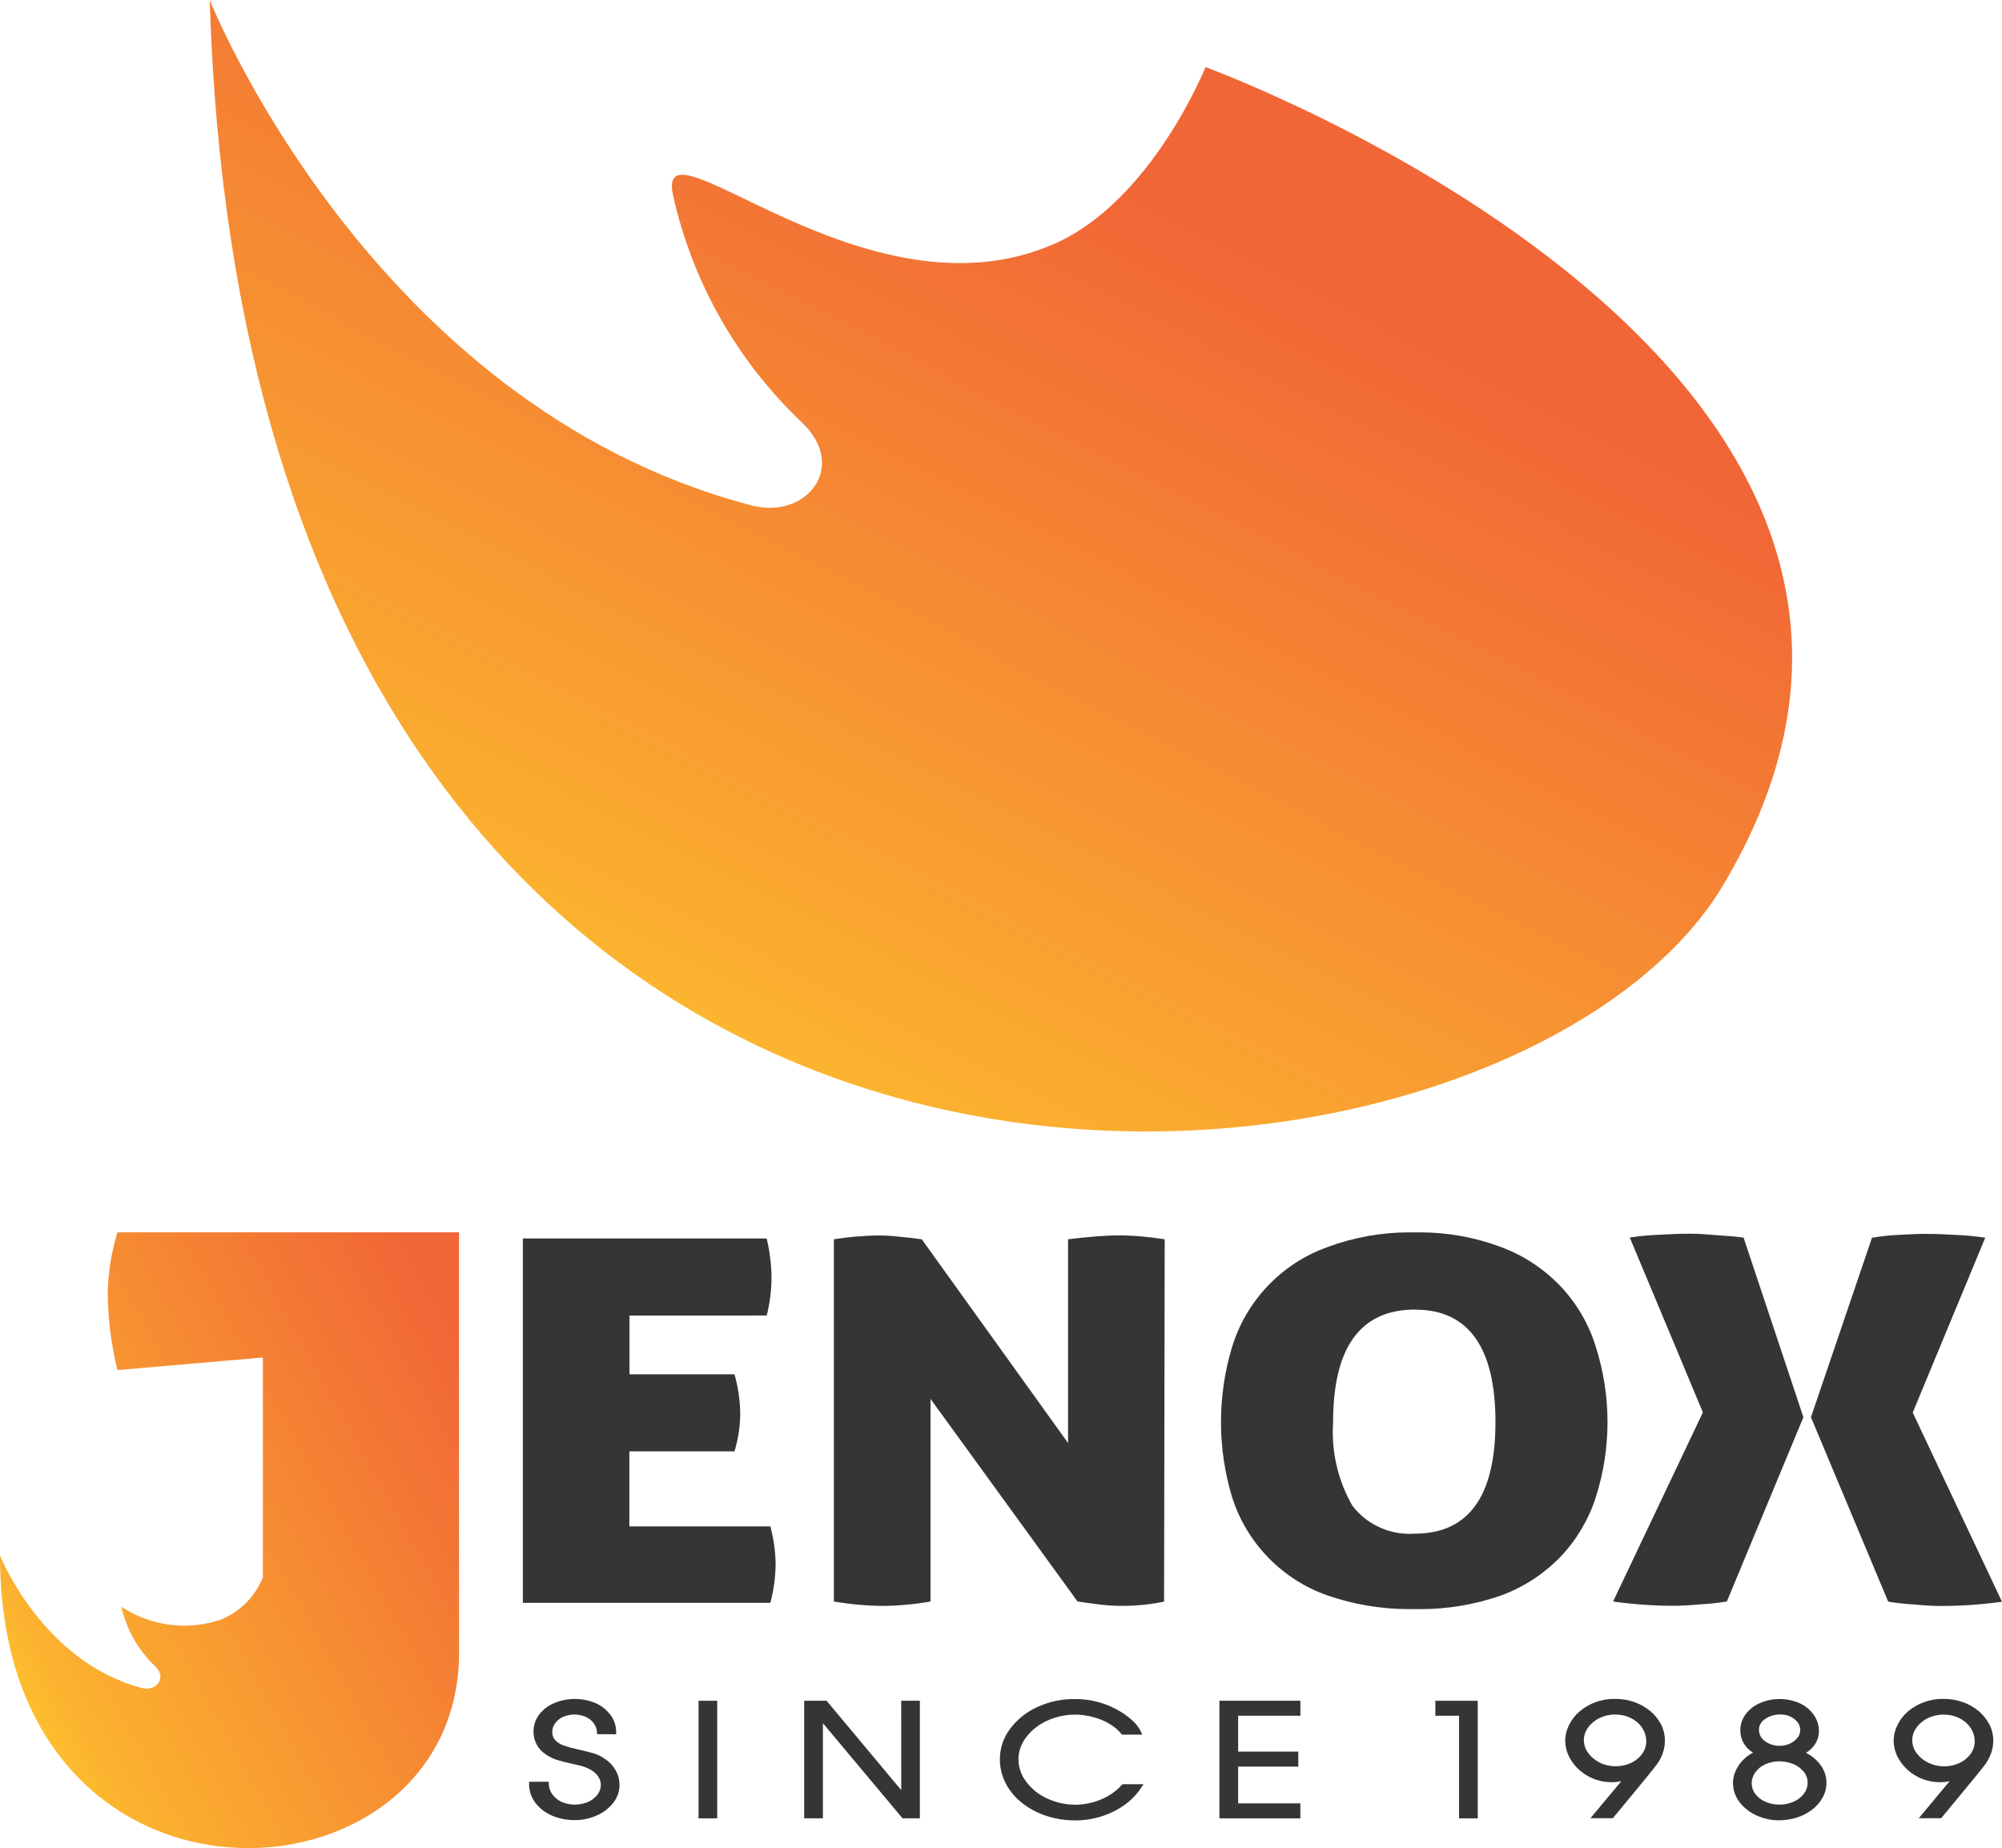
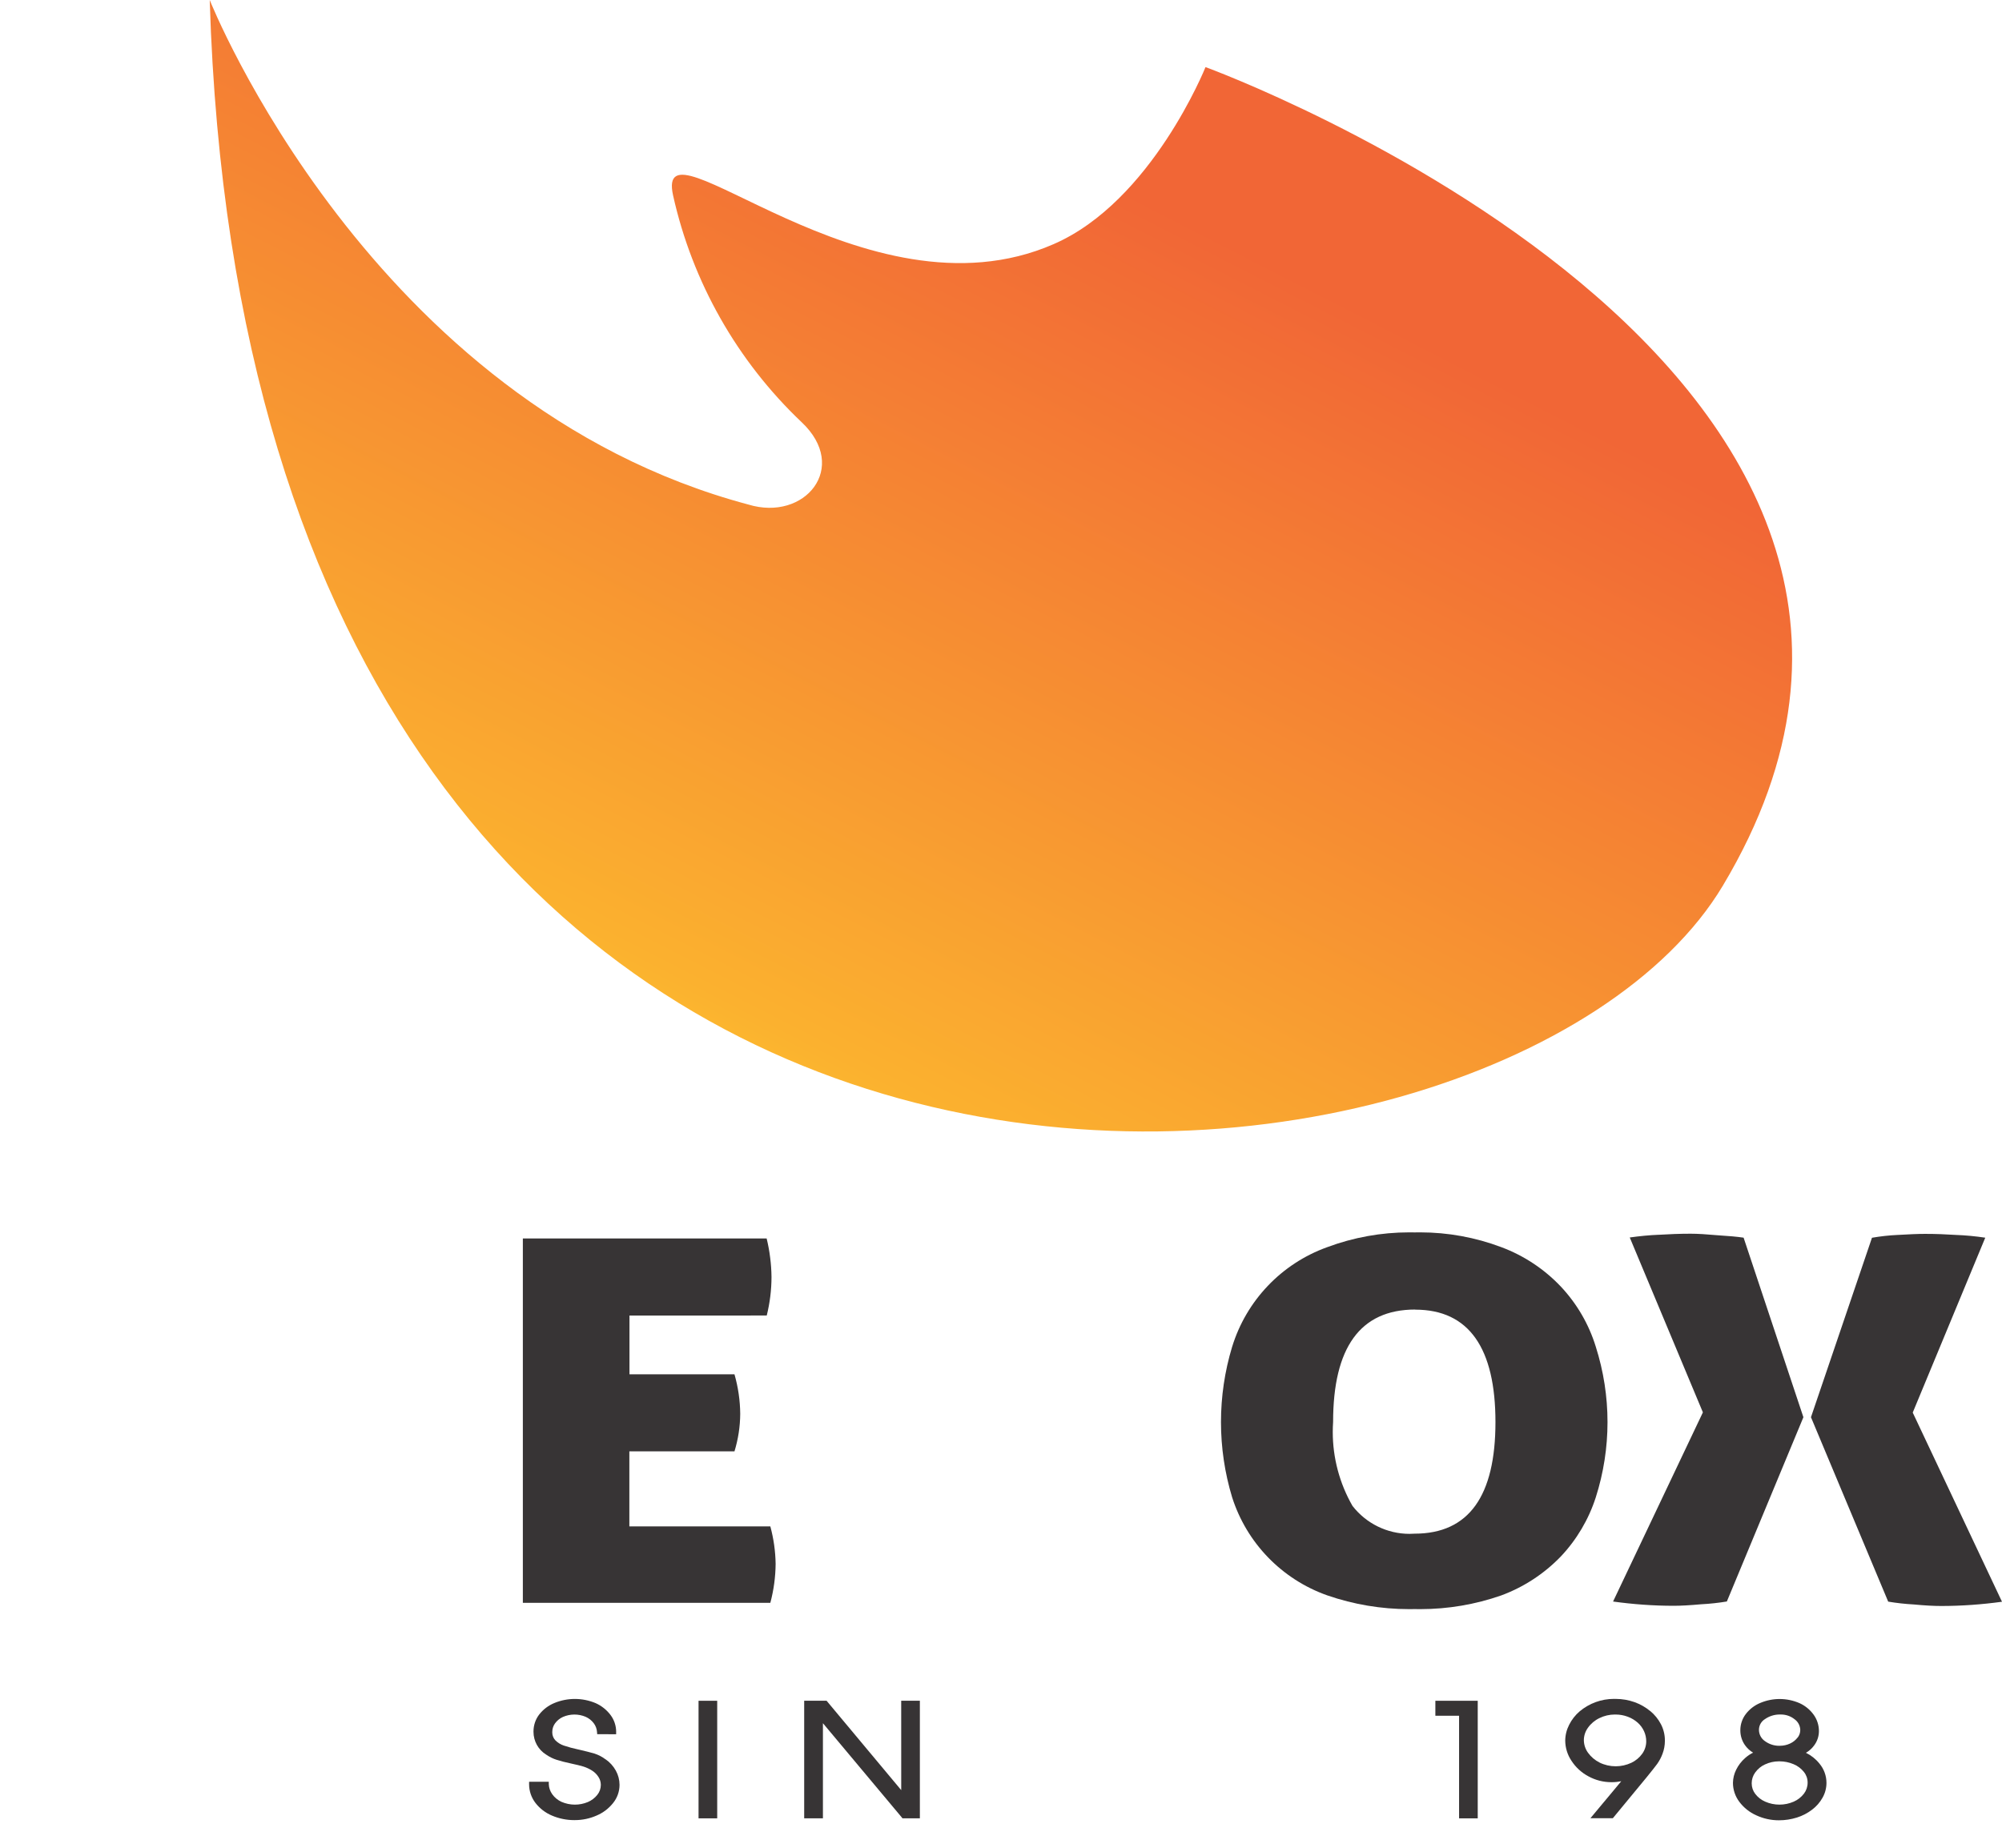
<svg xmlns="http://www.w3.org/2000/svg" xmlns:xlink="http://www.w3.org/1999/xlink" xml:space="preserve" width="24.959mm" height="23.044mm" version="1.1" style="shape-rendering:geometricPrecision; text-rendering:geometricPrecision; image-rendering:optimizeQuality; fill-rule:evenodd; clip-rule:evenodd" viewBox="0 0 1505.46 1389.97">
  <defs>
    <style type="text/css">
   
    .fil1 {fill:#373435}
    .fil0 {fill:#373435;fill-rule:nonzero}
    .fil3 {fill:url(#id0)}
    .fil2 {fill:url(#id1)}
   
  </style>
    <linearGradient id="id0" gradientUnits="userSpaceOnUse" x1="518.94" y1="870.32" x2="901.8" y2="122.84">
      <stop offset="0" style="stop-opacity:1; stop-color:#FFC92D" />
      <stop offset="0.141" style="stop-opacity:1; stop-color:#FBB12F" />
      <stop offset="0.949" style="stop-opacity:1; stop-color:#F16636" />
      <stop offset="1" style="stop-opacity:1; stop-color:#F16636" />
    </linearGradient>
    <linearGradient id="id1" gradientUnits="userSpaceOnUse" xlink:href="#id0" x1="-5.92" y1="1300.76" x2="408.08" y2="1070.77">
  </linearGradient>
  </defs>
  <g id="Warstwa_x0020_1">
    <g id="_2754694880112">
      <g>
        <path class="fil0" d="M455.42 1323.24c-2.55,-1.94 -5.41,-3.43 -8.45,-4.42 -2.71,-0.84 -6.71,-1.79 -12.39,-3.12 -3.56,-0.75 -7.11,-1.71 -10.57,-2.87 -2.41,-0.8 -4.59,-2.16 -6.39,-3.95 -1.5,-1.59 -2.33,-3.71 -2.33,-5.9 0,-0.16 0.01,-0.32 0.01,-0.48 0,0 0,-0.01 0,-0.01 0,-2.29 0.73,-4.52 2.07,-6.37 1.51,-2.08 3.55,-3.75 5.88,-4.81 2.74,-1.21 5.72,-1.83 8.71,-1.83 2.89,0 5.75,0.58 8.41,1.7 2.37,1.04 4.46,2.68 6.04,4.74 1.49,1.94 2.37,4.28 2.53,6.72l0.13 1.63 14.25 0.02 0 -1.79c0.01,-0.02 0.01,-0.02 0.01,-0.03 0,-4.56 -1.48,-9.01 -4.23,-12.65 -2.91,-3.87 -6.77,-6.95 -11.19,-8.91 -4.94,-2.08 -10.27,-3.16 -15.64,-3.16 -5.23,0 -10.41,1.02 -15.25,3 -4.52,1.82 -8.49,4.81 -11.5,8.63 -2.82,3.65 -4.35,8.14 -4.35,12.76 0,0.07 0,0.15 0,0.22 0,0.05 0,0.08 0,0.13 0,6.99 3.61,13.49 9.55,17.15 2.49,1.73 5.22,3.08 8.11,3.97 2.78,0.89 6.38,1.79 10.98,2.79 3.56,0.77 6.63,1.48 9.04,2.24 2.3,0.75 4.5,1.79 6.51,3.09 1.92,1.22 3.54,2.88 4.73,4.81 1.1,1.71 1.69,3.7 1.71,5.74 0,0.04 0,0.07 0,0.1 0,2.7 -0.91,5.31 -2.59,7.43 -1.88,2.39 -4.34,4.28 -7.13,5.46 -3.1,1.3 -6.43,1.97 -9.79,1.97 -3.5,0 -6.96,-0.74 -10.16,-2.14 -2.74,-1.27 -5.1,-3.22 -6.85,-5.67 -1.6,-2.22 -2.52,-4.87 -2.61,-7.61l0 -1.79 -14.81 0.02 0 1.79c0,0.01 0,0.04 0,0.05 0,5.07 1.66,9.99 4.75,14.02 3.25,4.22 7.56,7.53 12.49,9.58 5.26,2.23 10.94,3.39 16.65,3.39 0.11,0 0.22,0 0.33,0 0.09,-0.01 0.2,-0.01 0.3,-0.01 5.58,0 11.12,-1.17 16.23,-3.42 4.89,-2.06 9.19,-5.34 12.48,-9.5 3.09,-3.85 4.78,-8.66 4.78,-13.6 -0.01,-3.74 -0.97,-7.43 -2.78,-10.69 -1.88,-3.41 -4.54,-6.35 -7.74,-8.54l0.07 0.1z" />
        <rect class="fil0" x="525.29" y="1279.13" width="14.03" height="88.42" />
        <polygon class="fil0" points="677.7,1346.34 621.56,1279.1 604.73,1279.1 604.73,1367.52 618.82,1367.52 618.82,1296 678.11,1366.85 678.61,1367.53 691.72,1367.52 691.72,1279.1 677.68,1279.1 " />
-         <path class="fil0" d="M843.6 1342.42c-4.27,4.67 -9.52,8.38 -15.39,10.81 -6.22,2.67 -12.93,4.07 -19.69,4.07 -7.3,0 -14.52,-1.61 -21.13,-4.7 -6.22,-2.83 -11.65,-7.19 -15.75,-12.65 -3.73,-4.84 -5.77,-10.78 -5.8,-16.9 0.08,-5.89 2.07,-11.61 5.67,-16.27 4.05,-5.36 9.37,-9.66 15.47,-12.47 6.73,-3.12 14.05,-4.75 21.47,-4.75 4.41,0 8.8,0.58 13.06,1.71 4.34,1.06 8.53,2.74 12.4,4.99 3.52,1.98 6.67,4.59 9.26,7.69l0.55 0.64 15.26 0.02 -1.13 -2.53c-1.9,-3.65 -4.56,-6.86 -7.79,-9.39 -3.43,-2.91 -7.2,-5.43 -11.19,-7.49 -9.23,-4.83 -19.53,-7.36 -29.96,-7.36 -0.34,0 -0.71,0.01 -1.06,0.01 -0.16,0 -0.34,0 -0.5,0 -9.44,0 -18.79,2.06 -27.35,6.01 -8.08,3.64 -15.14,9.3 -20.46,16.41 -4.96,6.57 -7.65,14.61 -7.65,22.86 0,0.03 0,0.05 0,0.08 0,6.28 1.51,12.49 4.4,18.05 3,5.72 7.21,10.76 12.3,14.75 5.44,4.26 11.6,7.55 18.19,9.68 6.92,2.25 14.19,3.41 21.48,3.41 0.14,0 0.3,0 0.44,0 0.01,0.01 0.02,0.01 0.02,0.01 6.64,0 13.26,-1.03 19.59,-3.04 6.18,-1.94 12.03,-4.85 17.3,-8.59 4.93,-3.46 9.16,-7.83 12.48,-12.85l1.79 -2.74 -15.69 0.01 -0.49 0.59 -0.08 -0.04z" />
-         <polygon class="fil0" points="916.98,1367.56 977.84,1367.56 977.84,1356.3 931.07,1356.31 931.07,1328.62 976.29,1328.62 976.29,1317.37 931.07,1317.37 931.07,1290.36 977.87,1290.36 977.87,1279.11 916.98,1279.11 " />
        <polygon class="fil0" points="1079.37,1290.39 1097.2,1290.39 1097.2,1367.56 1111.23,1367.56 1111.23,1279.13 1079.37,1279.13 " />
        <path class="fil0" d="M1240.93 1286.87c-3.52,-2.92 -7.55,-5.21 -11.84,-6.73 -4.51,-1.59 -9.26,-2.41 -14.04,-2.41 -0.08,0 -0.16,0 -0.23,0 -0.38,-0.01 -0.78,-0.02 -1.17,-0.02 -9.43,0 -18.57,3.33 -25.8,9.4 -3.29,2.81 -5.98,6.27 -7.91,10.14 -1.88,3.67 -2.89,7.74 -2.92,11.87 0.05,5.4 1.68,10.67 4.69,15.14 3.17,4.9 7.53,8.91 12.68,11.66 5.29,2.91 11.23,4.44 17.27,4.44 0.12,0 0.25,0 0.36,0 0.02,0 0.07,0 0.1,0 2.36,0 4.72,-0.24 7.03,-0.71l-23.18 27.81 16.84 0.01 25.37 -30.73c4.01,-4.9 6.59,-8.23 7.98,-10.1 1.66,-2.35 3.02,-4.9 4.01,-7.58 1.18,-3.11 1.79,-6.42 1.79,-9.75 0,-0.15 0,-0.32 0,-0.48 -0.01,-4.19 -1.03,-8.34 -2.96,-12.05 -2,-3.84 -4.77,-7.24 -8.11,-9.99l0.04 0.09zm-38.08 38.72c-3.45,-1.72 -6.45,-4.25 -8.7,-7.38 -1.99,-2.74 -3.08,-6.05 -3.12,-9.43 0.01,-3.37 1.1,-6.66 3.09,-9.38 2.2,-3.09 5.15,-5.58 8.58,-7.22 3.62,-1.79 7.61,-2.71 11.65,-2.71 0.1,0 0.21,0.01 0.31,0.01 0.1,0.01 0.2,0 0.3,0 3.09,0 6.18,0.56 9.08,1.65 2.74,1 5.29,2.53 7.48,4.46 2.03,1.8 3.66,4.01 4.78,6.48 1.07,2.36 1.63,4.92 1.63,7.52 0,0.02 0,0.03 0,0.04 0,3.3 -1.03,6.52 -2.93,9.22 -2.12,2.99 -4.98,5.38 -8.29,6.94 -3.68,1.72 -7.69,2.61 -11.76,2.61 -4.2,0 -8.35,-0.95 -12.13,-2.8l0.02 0z" />
        <path class="fil0" d="M1358 1318.28c2.4,-1.38 4.49,-3.24 6.12,-5.46 2.38,-3.12 3.67,-6.94 3.68,-10.86 0,-0.02 0,-0.05 0,-0.07 0,-4.4 -1.38,-8.67 -3.94,-12.24 -2.7,-3.76 -6.35,-6.77 -10.57,-8.7 -4.73,-2.07 -9.86,-3.15 -15.03,-3.15 -4.95,0 -9.87,0.99 -14.44,2.9 -4.33,1.76 -8.12,4.65 -10.98,8.36 -2.68,3.49 -4.14,7.77 -4.14,12.17 0,0.04 0,0.09 0,0.13 0,0.03 0,0.07 0,0.11 0,3.93 1.21,7.78 3.46,11 1.62,2.3 3.72,4.25 6.14,5.68 -2.18,1.06 -4.21,2.44 -6.01,4.06 -2.8,2.45 -5.1,5.45 -6.73,8.79 -1.53,3.05 -2.36,6.42 -2.41,9.84 0,5.15 1.68,10.16 4.78,14.26 3.32,4.43 7.71,7.93 12.77,10.18 5.28,2.45 11.04,3.73 16.86,3.73 0.1,0 0.2,0 0.3,0 4.55,0 9.08,-0.71 13.41,-2.07 4.11,-1.29 7.98,-3.31 11.41,-5.92 3.22,-2.43 5.91,-5.51 7.87,-9.04 1.91,-3.38 2.92,-7.22 2.92,-11.1 0,-5.35 -1.9,-10.53 -5.36,-14.6 -2.71,-3.37 -6.14,-6.09 -10.02,-7.99l-0.08 -0.03zm-6.26 -11.47c-1.48,1.92 -3.41,3.46 -5.62,4.47 -2.37,1.11 -4.96,1.69 -7.58,1.69 -0.01,0 -0.02,0 -0.03,0 -0.21,0.01 -0.43,0.02 -0.65,0.02 -3.87,0 -7.65,-1.26 -10.76,-3.58 -2.76,-1.92 -4.4,-5.07 -4.4,-8.43 0,-0.04 0,-0.07 0,-0.1 0.04,-3.28 1.77,-6.29 4.57,-7.99 3.23,-2.23 7.05,-3.43 10.98,-3.43 0.14,0 0.3,0 0.43,0.01 0.19,-0.01 0.39,-0.01 0.58,-0.01 3.72,0 7.33,1.25 10.24,3.58 2.65,1.89 4.24,4.94 4.26,8.19 -0.02,2.04 -0.71,4.02 -1.98,5.62l-0.04 -0.03zm-24.39 20.16c3.24,-1.51 6.77,-2.29 10.33,-2.29 0.12,0 0.25,0 0.37,0 0.05,0 0.11,0 0.17,0 3.62,0 7.2,0.74 10.53,2.15 3.04,1.25 5.71,3.27 7.76,5.84 1.8,2.22 2.79,5 2.79,7.85 0,0.05 0,0.11 0,0.17 0,0.04 0,0.08 0,0.11 0,2.95 -0.97,5.83 -2.75,8.18 -2.02,2.64 -4.69,4.72 -7.74,6.04 -3.37,1.47 -7.01,2.22 -10.69,2.22 -3.68,0 -7.33,-0.75 -10.69,-2.23 -2.98,-1.27 -5.57,-3.3 -7.53,-5.87 -1.71,-2.24 -2.65,-4.99 -2.65,-7.82 0,-0.02 0,-0.06 0,-0.08 -0.01,-0.01 -0.01,-0.03 -0.01,-0.04 0,-2.93 0.93,-5.79 2.65,-8.16 1.92,-2.65 4.51,-4.77 7.49,-6.12l-0.04 0.05z" />
-         <path class="fil0" d="M1495.97 1296.89c-2.01,-3.84 -4.77,-7.25 -8.08,-10.03 -3.52,-2.91 -7.54,-5.19 -11.83,-6.72 -4.51,-1.59 -9.26,-2.41 -14.04,-2.41 -0.08,0 -0.16,0 -0.23,0 -0.38,-0.01 -0.78,-0.02 -1.17,-0.02 -9.43,0 -18.57,3.33 -25.8,9.4 -3.29,2.81 -5.98,6.27 -7.9,10.14 -1.89,3.67 -2.9,7.74 -2.93,11.87 0.05,5.4 1.68,10.67 4.69,15.14 3.15,4.89 7.51,8.91 12.64,11.66 5.28,2.91 11.23,4.44 17.26,4.44 0.12,0 0.25,0 0.36,0 0.04,-0.01 0.08,-0.01 0.1,-0.01 2.36,0 4.72,-0.24 7.03,-0.71l-23.17 27.81 16.83 0.01 25.37 -30.73c4.01,-4.9 6.6,-8.23 7.99,-10.1 1.62,-2.36 2.98,-4.91 4.01,-7.58 1.18,-3.11 1.79,-6.42 1.79,-9.75 0,-0.16 0,-0.33 0,-0.48 -0.01,-4.2 -1.03,-8.34 -2.96,-12.06l0.04 0.12zm-46.19 28.74c-3.45,-1.73 -6.44,-4.26 -8.7,-7.37 -2.01,-2.72 -3.11,-6.02 -3.11,-9.4 0,-3.38 1.09,-6.69 3.11,-9.41 2.2,-3.09 5.15,-5.59 8.58,-7.22 3.62,-1.78 7.61,-2.71 11.65,-2.71 0.1,0 0.21,0.01 0.31,0.01 0.09,0 0.19,0 0.27,0 3.11,0 6.19,0.55 9.11,1.64 2.74,1.01 5.29,2.53 7.48,4.47 2.02,1.81 3.66,4.02 4.81,6.47 1.09,2.36 1.65,4.93 1.65,7.52 0,0.01 0,0.03 0,0.04 -0.01,3.3 -1.03,6.52 -2.93,9.22 -2.12,2.99 -4.98,5.37 -8.29,6.94 -3.68,1.73 -7.7,2.62 -11.76,2.62 -4.21,0 -8.36,-0.96 -12.13,-2.8l-0.05 -0.01z" />
      </g>
      <g>
        <g>
          <path class="fil1" d="M552.23 1091.55l-78.97 0 0 56.43 106.01 0c2.49,9.17 3.84,18.67 3.98,28.17 -0.08,9.89 -1.43,19.75 -3.97,29.3l-186.11 0.01 0 -274.01 183.33 0c1.16,4.73 2.07,9.62 2.65,14.48 0.62,4.79 0.95,9.66 1,14.51 -0.01,9.75 -1.23,19.49 -3.57,28.94l-103.23 0.01 0 44.22 78.96 0c2.76,9.63 4.23,19.63 4.32,29.65 -0.04,9.58 -1.52,19.13 -4.32,28.28l-0.07 0.03zm0 0l0 0 0 0z" />
        </g>
        <g>
-           <path class="fil1" d="M644.66 929.96c5.58,-0.5 10.95,-0.77 16.18,-0.77 5.72,-0.02 11.45,0.37 17.09,1.12 5.96,0.46 11.07,1.1 15.26,1.79l109.98 153.18 -0.01 -153.23c7.7,-0.98 14.58,-1.63 20.8,-2.15 6.51,-0.5 12.4,-0.77 17.67,-0.77 5.28,0 10.82,0.25 16.62,0.77 5.8,0.52 11.46,1.18 17.58,2.12l-0.47 272.55c-3.04,0.68 -7.12,1.36 -12.47,2.04 -6.06,0.74 -12.17,1.13 -18.26,1.13 -0.21,0 -0.43,0 -0.64,0 -0.35,0 -0.71,0 -1.06,0 -6.6,0 -13.22,-0.52 -19.74,-1.53 -5.8,-0.72 -10.11,-1.3 -12.93,-1.79l-110.53 -152.34 0 152.41c-11.88,2.07 -24.02,3.2 -36.1,3.28 -12.24,-0.08 -24.49,-1.24 -36.55,-3.28l-0.02 -272.45c6.38,-0.98 12.3,-1.69 17.55,-2.15l0.04 0.07zm0 0l0 0 0 0z" />
-         </g>
+           </g>
        <g>
          <path class="fil1" d="M926.52 1012.98c10.69,-34.89 37.25,-62.71 71.58,-75.02 19.68,-7.34 40.59,-11.12 61.6,-11.12 1.35,0 2.76,0.02 4.09,0.04 1.35,-0.02 2.78,-0.04 4.15,-0.04 20.82,0 41.52,3.77 60.99,11.12 16.98,6.33 32.3,16.48 44.76,29.63 12.12,12.89 21.17,28.45 26.35,45.39 5.8,18.28 8.78,37.35 8.78,56.53 0,19.18 -2.97,38.25 -8.79,56.52 -5.33,16.62 -14.35,31.89 -26.33,44.58 -12.5,12.97 -27.85,23.02 -44.77,29.28 -19.52,6.83 -40.14,10.32 -60.83,10.32 -1.42,0 -2.91,-0.02 -4.3,-0.04 -1.37,0.02 -2.82,0.04 -4.19,0.04 -20.91,0 -41.76,-3.51 -61.51,-10.34 -34.1,-12.03 -60.62,-39.38 -71.58,-73.82 -5.54,-18.3 -8.37,-37.4 -8.37,-56.54 0,-19.13 2.83,-38.23 8.36,-56.53l0.01 -0.01zm137.7 -28.09c-41.5,0 -61.75,28.79 -61.75,84.57 -0.17,2.49 -0.26,5.04 -0.26,7.55 0,19.49 5.13,38.66 14.83,55.55 10.28,13.26 26.12,21.03 42.9,21.03 1.28,0 2.58,-0.05 3.84,-0.14 40.88,0 60.78,-28.52 60.78,-83.9 0,-55.37 -19.74,-84.58 -60.31,-84.58l-0.03 -0.08z" />
        </g>
        <path class="fil1" d="M1361.79 1065.94l45.9 -135.04c6.38,-1.1 12.87,-1.83 19.32,-2.12 8.41,-0.49 15.26,-0.8 20.59,-0.8 8.04,0 15.85,0.31 23.34,0.8 7.32,0.27 14.7,0.98 21.94,2.07l-54.54 131.53 67.13 142.27c-15.1,2.07 -30.46,3.19 -45.74,3.19 -5.35,0 -12.12,-0.34 -20.51,-1.14 -6.44,-0.35 -12.95,-1.07 -19.33,-2.13l-58.03 -138.59 -0.08 -0.05zm-114.3 -137.28c7.77,-0.49 15.73,-0.8 23.83,-0.8 5.35,0 12.09,0.43 20.51,1.18 7.95,0.5 14.42,1.05 19.33,1.79l44.97 135.04 -57.56 138.59c-6.38,1.06 -12.88,1.76 -19.35,2.09 -8.37,0.77 -15.23,1.14 -20.51,1.14 -15.25,0.01 -30.62,-1.12 -45.71,-3.2l67.55 -142.27 -55 -131.53c7.26,-1.02 14.64,-1.76 21.94,-2.05l-0.01 0.02z" />
      </g>
-       <path class="fil2" d="M88.3 926.87c-4.5,14.73 -6.99,30.1 -7.3,45.51 0.17,19.53 2.65,39.09 7.29,58.04l109.39 -9.47 0 165.38c-5.76,14.4 -17.15,25.86 -31.52,31.74 -8.88,3.03 -18.22,4.57 -27.6,4.57 -16.81,0 -33.28,-4.96 -47.28,-14.25 3.77,17.08 12.6,32.64 25.28,44.67 9.51,8.91 0.68,19.61 -10.51,16.28 -74.49,-19.91 -106.06,-99.46 -106.06,-99.46 0,290.72 345.2,270.34 345.2,73.09l-0.02 -316.14 -256.88 0 0 0.03z" />
      <path class="fil3" d="M906.55 50.47c0,0 621.64,226.68 388.95,615.72 -166.14,277.83 -1106.23,370.81 -1137.8,-666.18 0,0 120.55,303.61 405.01,379.44 42.52,13.02 76.25,-27.9 40.11,-61.92 -48.43,-45.93 -82.15,-105.36 -96.66,-170.49 -14.52,-65.12 144.6,98.45 286.1,36.59 73.81,-32 114.29,-133.22 114.29,-133.22l0.01 0.07z" />
    </g>
  </g>
</svg>